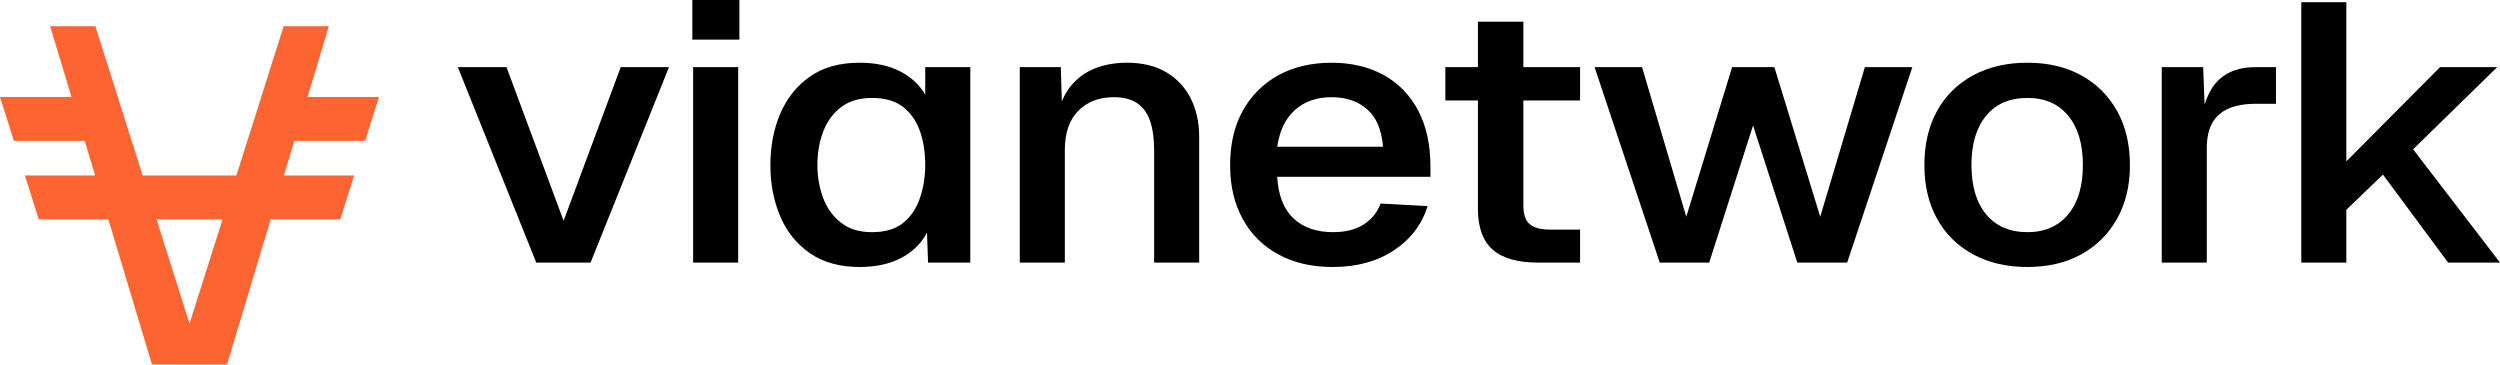
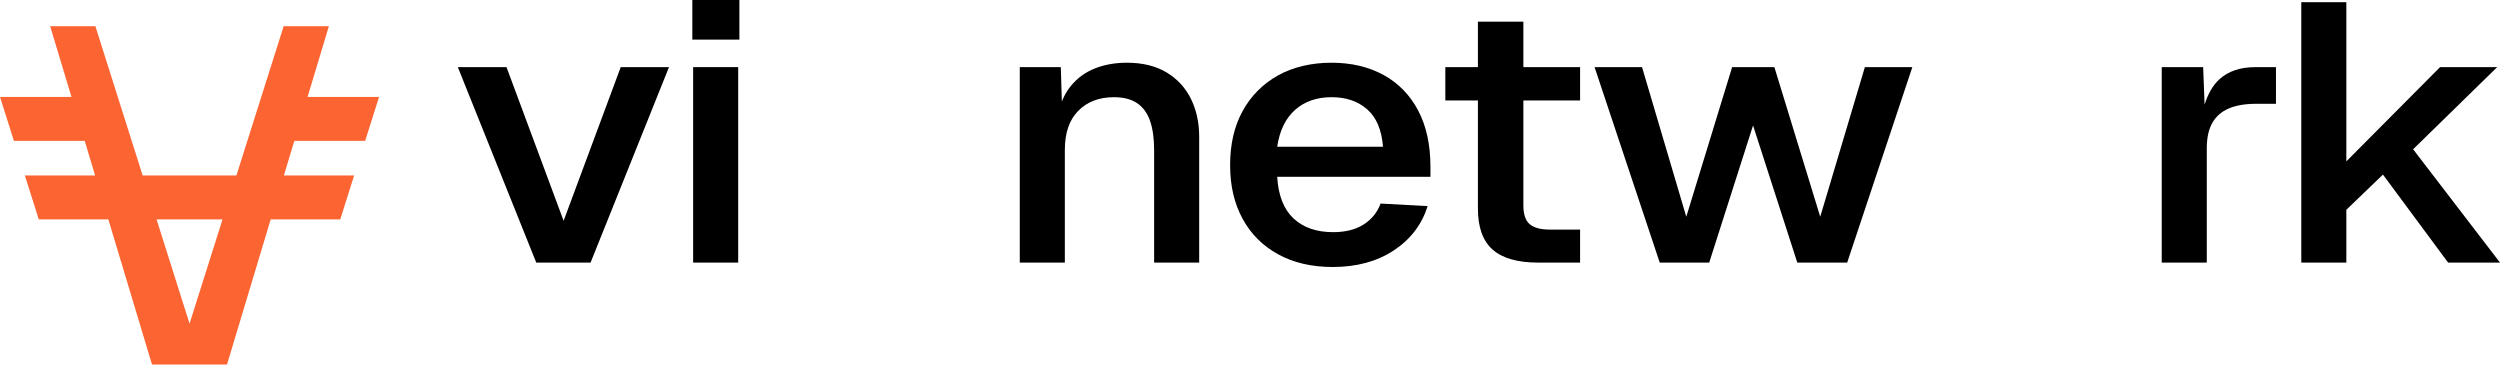
<svg xmlns="http://www.w3.org/2000/svg" width="7105" height="1037" viewBox="0 0 7105 1037" fill="none">
  <path d="M1037.79 400.282L1077.31 275.45H874.137L934.65 74.502H806.14L671.857 498.726H405.448L271.102 74.502H142.592L203.105 275.45H0L39.517 400.282H240.719L270.341 498.726H70.662L110.179 623.558H307.892L432.026 1036.05H645.153L769.286 623.558H967L1006.52 498.726H806.837L836.459 400.282H1037.79ZM538.653 919.652L444.966 623.621H632.403L538.716 919.652H538.653Z" fill="#FC6432" />
  <path d="M1601.79 627.482L1439.46 190.746H1301.14L1524.06 746.308H1678.39L1901.31 190.746H1764.13L1601.79 627.482Z" fill="black" />
  <path d="M2101.36 0H1967.61V112.572H2101.36V0Z" fill="black" />
  <path d="M2097.93 190.746H1969.9V746.308H2097.93V190.746Z" fill="black" />
-   <path d="M2629.51 268.921C2612.73 240.449 2588.54 218.176 2556.95 202.212C2525.3 186.248 2487.4 178.238 2443.23 178.238C2386.08 178.238 2338.78 191.459 2301.48 217.847C2264.12 244.289 2236.14 279.344 2217.43 323.122C2198.78 366.9 2189.45 415.56 2189.45 469.048C2189.45 522.536 2198.78 571.196 2217.43 614.974C2236.08 658.752 2264.3 693.697 2302.02 719.756C2339.75 745.814 2386.8 758.816 2443.23 758.816C2478.25 758.816 2509.54 753.769 2536.98 743.729C2564.41 733.69 2587.46 719.042 2606.17 699.951C2617.54 688.321 2626.99 675.429 2634.51 661.33L2637.58 746.308H2757.61V190.746H2629.57V268.921H2629.51ZM2614.65 562.309C2604.72 591.878 2588.9 615.468 2567.18 633.187C2545.46 650.907 2515.92 659.794 2478.55 659.794C2441.19 659.794 2413.21 650.742 2389.93 632.694C2366.64 614.645 2349.73 591.001 2339.09 561.815C2328.38 532.63 2323.08 501.689 2323.08 469.048C2323.08 434.322 2328.62 402.504 2339.63 373.702C2350.64 344.901 2367.66 321.751 2390.53 304.415C2413.39 287.025 2442.69 278.357 2478.55 278.357C2514.41 278.357 2545.46 287.025 2567.18 304.415C2588.9 321.805 2604.72 344.737 2614.65 373.209C2624.52 401.736 2629.51 433.664 2629.51 469.103C2629.51 501.799 2624.52 532.85 2614.65 562.364V562.309Z" fill="black" />
  <path d="M3315.42 205.887C3284.92 187.455 3247.19 178.238 3202.25 178.238C3169.45 178.238 3139.37 183.614 3111.93 194.367C3084.5 205.174 3061.45 222.016 3042.8 244.947C3032.69 257.346 3024.39 271.828 3017.77 288.341L3014.82 190.746H2898.22V746.307H3026.26V426.313C3026.26 377.707 3039.01 340.512 3064.58 314.783C3090.09 289.109 3123.85 276.217 3165.72 276.217C3193.16 276.217 3215.24 281.977 3232.03 293.443C3248.76 304.909 3260.97 321.75 3268.61 343.969C3276.19 366.187 3280.04 393.671 3280.04 426.313V746.307H3408.08V388.789C3408.08 348.522 3400.26 312.534 3384.61 280.88C3368.97 249.281 3345.93 224.265 3315.48 205.833L3315.42 205.887Z" fill="black" />
  <path d="M3932.14 213.184C3889.84 189.923 3840.5 178.238 3784.06 178.238C3727.63 178.238 3674.5 190.417 3631.42 214.72C3588.34 239.077 3555.01 272.761 3531.42 315.826C3507.78 358.945 3495.98 410.019 3495.98 469.048C3495.98 528.077 3507.78 578.328 3531.42 621.722C3555.01 665.171 3588.76 698.854 3632.62 722.828C3676.42 746.801 3728.11 758.816 3787.55 758.816C3855.36 758.816 3913.12 743.181 3960.77 711.911C4008.37 680.641 4040.62 638.619 4057.34 585.789L3923.59 578.493C3914.45 603.508 3898.44 623.313 3875.58 637.905C3852.71 652.498 3823.71 659.794 3788.7 659.794C3741.41 659.794 3703.92 646.738 3676.12 620.734C3648.33 594.676 3632.86 555.232 3629.8 502.403H4065.35V474.26C4065.35 411.72 4053.73 358.397 4030.51 314.235C4007.22 270.128 3974.49 236.444 3932.2 213.129L3932.14 213.184ZM3629.8 416.932C3636.65 371.069 3653.62 336.179 3680.7 312.205C3707.77 288.231 3742.25 276.217 3784.18 276.217C3826.12 276.217 3859.09 287.683 3885.39 310.614C3911.68 333.545 3926.72 368.984 3930.51 416.932H3629.8Z" fill="black" />
  <path d="M4329.42 61.497H4200.24V190.746H4107.64V285.598H4200.24V593.085C4200.24 645.915 4214.14 684.646 4241.94 709.277C4269.73 733.964 4313 746.307 4371.72 746.307H4490.61V652.498H4404.87C4378.94 652.498 4359.87 647.451 4347.71 637.357C4335.5 627.317 4329.42 609.379 4329.42 583.704V285.598H4490.61V190.746H4329.42V61.497Z" fill="black" />
  <path d="M5173.09 616.017L5042.76 190.746H4922.73L4792.41 616.017L4666.66 190.746H4531.76L4716.96 746.308H4857.57L4982.18 356.477L5107.93 746.308H5249.68L5434.88 190.746H5299.98L5173.09 616.017Z" fill="black" />
-   <path d="M5914.95 214.171C5871.51 190.198 5820.43 178.238 5761.76 178.238C5703.1 178.238 5651.66 190.198 5607.44 214.171C5563.21 238.145 5529.1 271.883 5505.15 315.277C5481.14 358.726 5469.11 409.964 5469.11 469.048C5469.11 528.132 5481.14 578.328 5505.15 621.722C5529.16 665.171 5563.27 698.854 5607.44 722.828C5651.6 746.801 5703.04 758.816 5761.76 758.816C5820.49 758.816 5871.51 746.801 5914.95 722.828C5958.39 698.854 5992.33 665.171 6016.69 621.722C6041.06 578.273 6053.27 527.364 6053.27 469.048C6053.27 410.732 6041.06 358.726 6016.69 315.277C5992.33 271.883 5958.39 238.145 5914.95 214.171ZM5877.83 609.214C5850.03 642.952 5811.34 659.794 5761.76 659.794C5712.19 659.794 5672.42 642.952 5644.62 609.214C5616.82 575.53 5602.86 528.79 5602.86 469.048C5602.86 409.306 5616.76 362.566 5644.62 328.882C5672.42 295.199 5711.52 278.357 5761.76 278.357C5812 278.357 5849.97 295.199 5877.83 328.882C5905.62 362.621 5919.58 409.306 5919.58 469.048C5919.58 528.79 5905.68 575.53 5877.83 609.214Z" fill="black" />
  <path d="M6307.12 225.637C6289.13 242.314 6275.23 266.178 6265.42 297.283L6261.39 190.746H6143.65V746.308H6271.68V421.101C6271.68 391.916 6276.86 368.107 6287.15 349.729C6297.43 331.351 6312.84 317.581 6333.41 308.584C6353.99 299.587 6379.86 295.034 6411.15 295.034H6468.31V190.801H6410.01C6366.57 190.801 6332.27 202.431 6307.12 225.692V225.637Z" fill="black" />
  <path d="M6858.07 424.228L7097 190.746H6934.67L6668.31 458.625V6.254H6540.27V746.307H6668.31V596.212L6772.33 496.149L6957.53 746.307H7105L6858.07 424.228Z" fill="black" />
</svg>